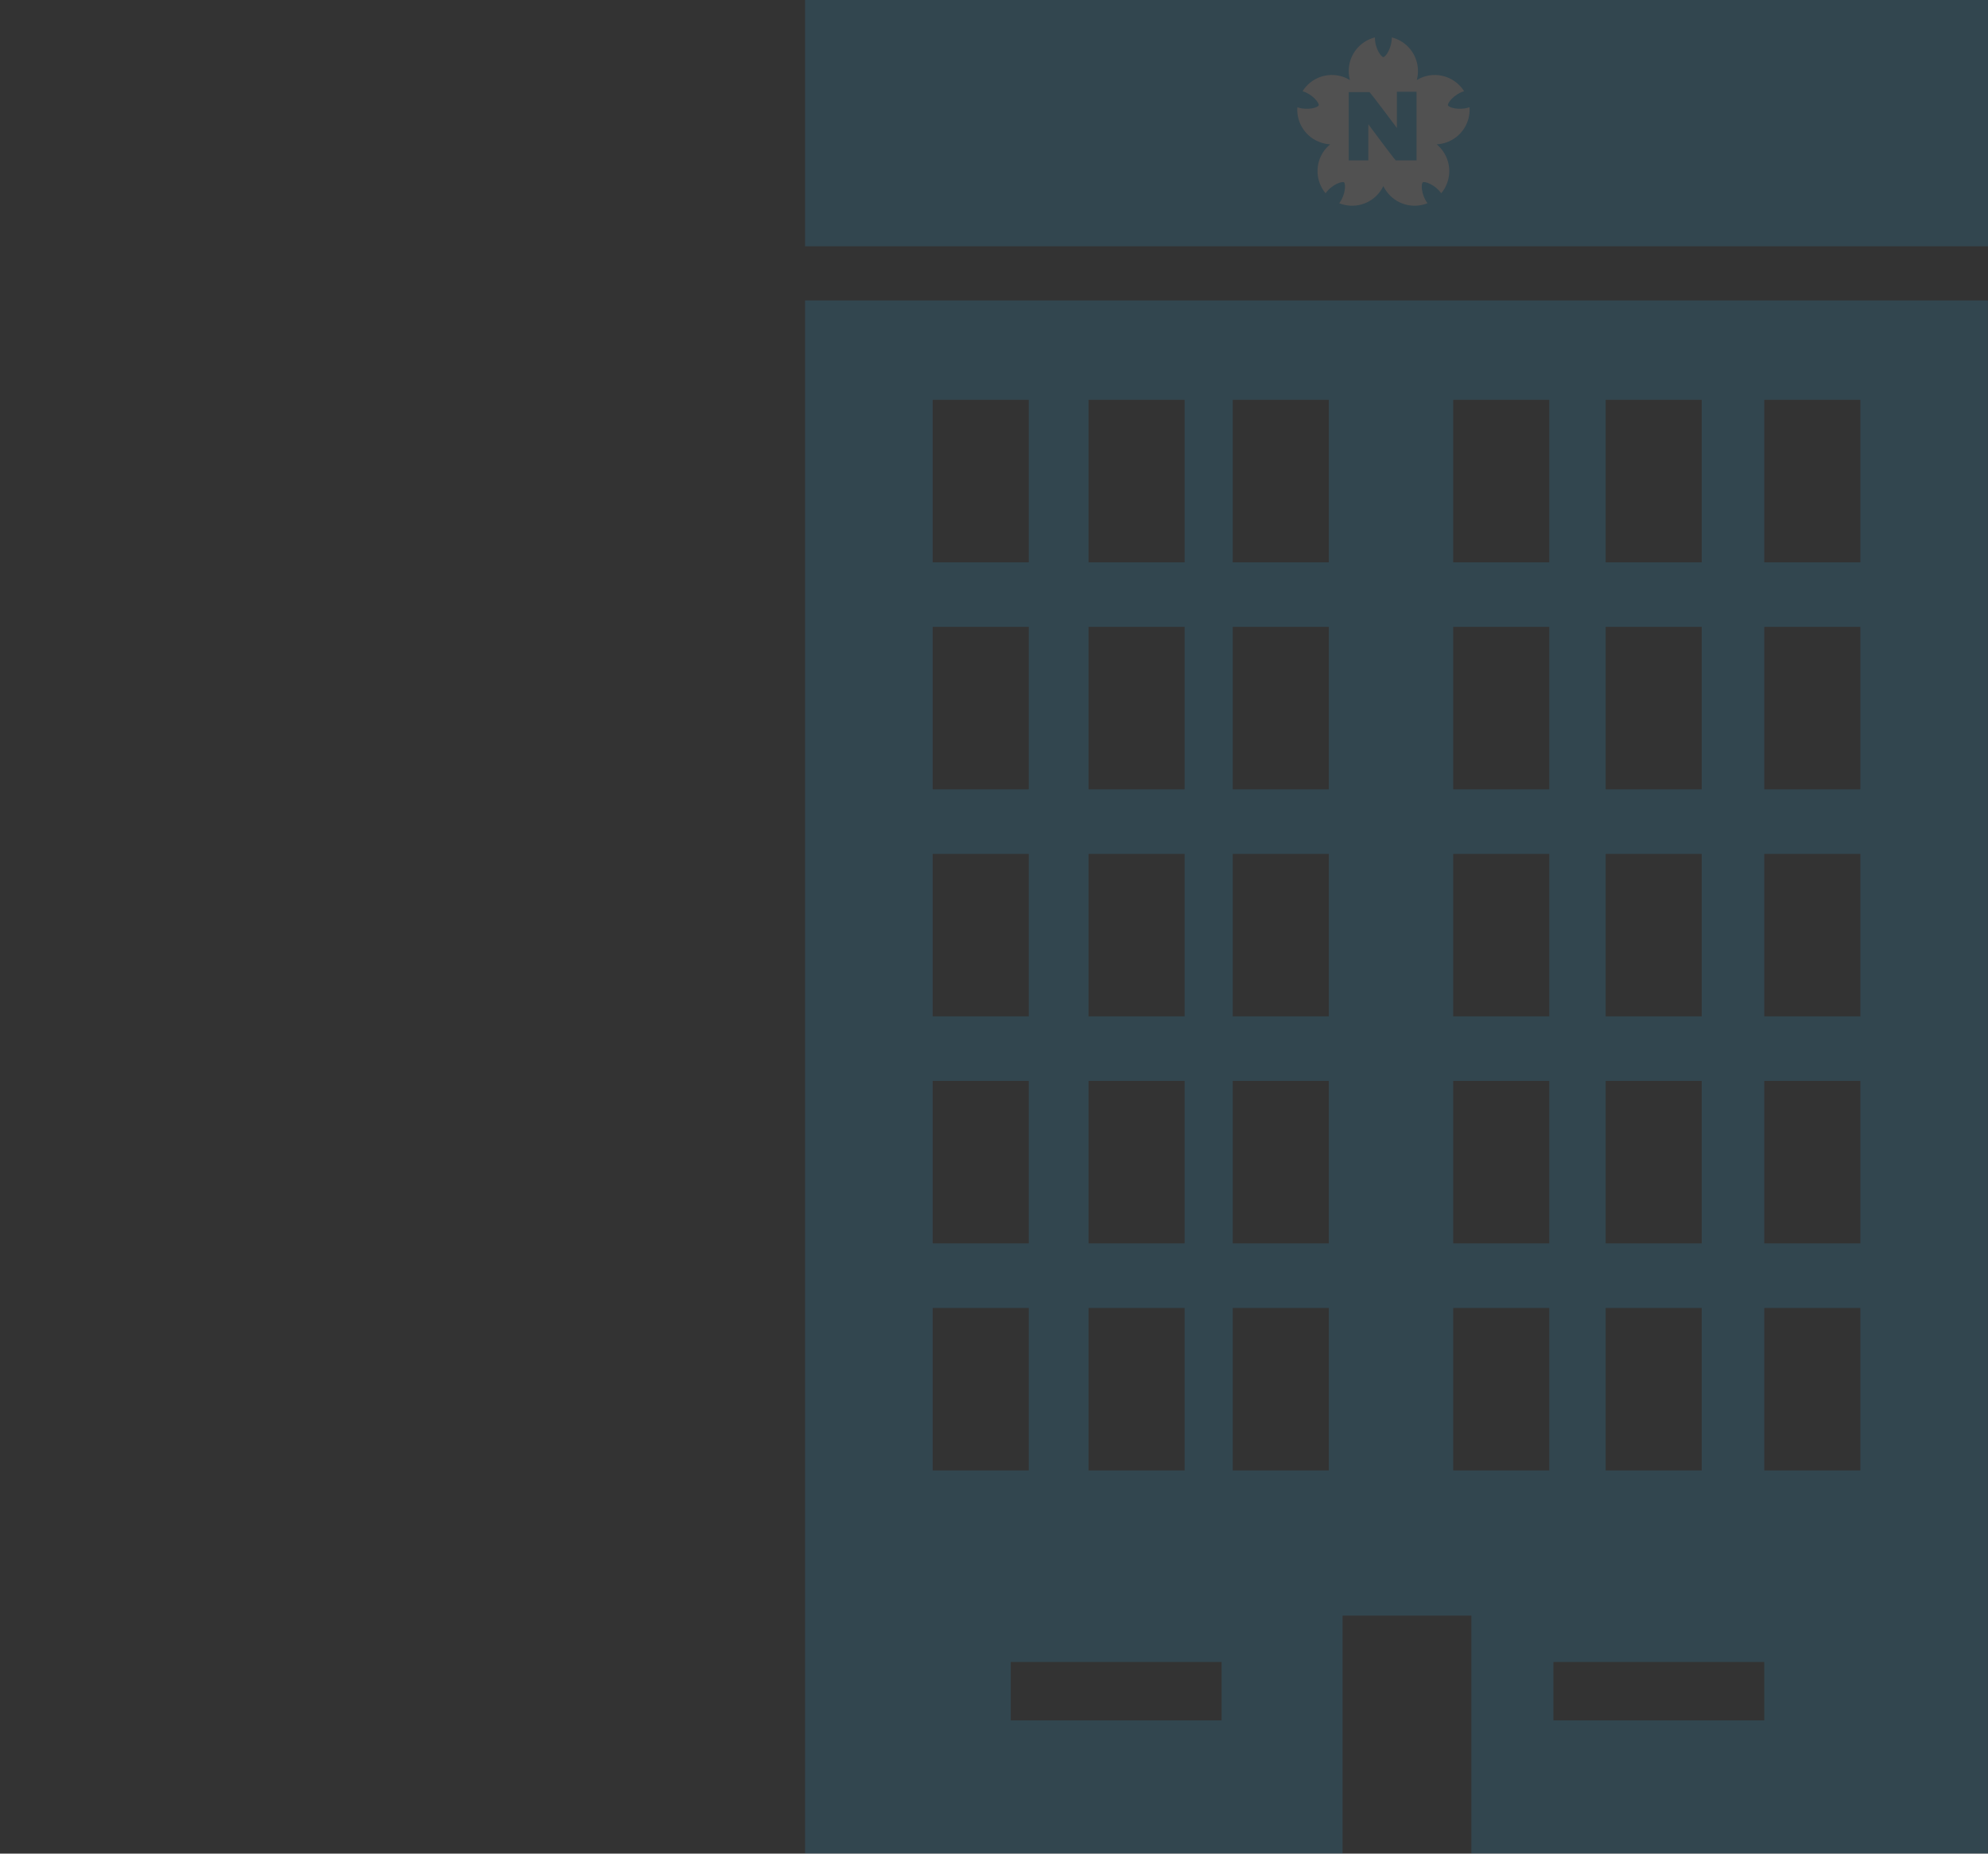
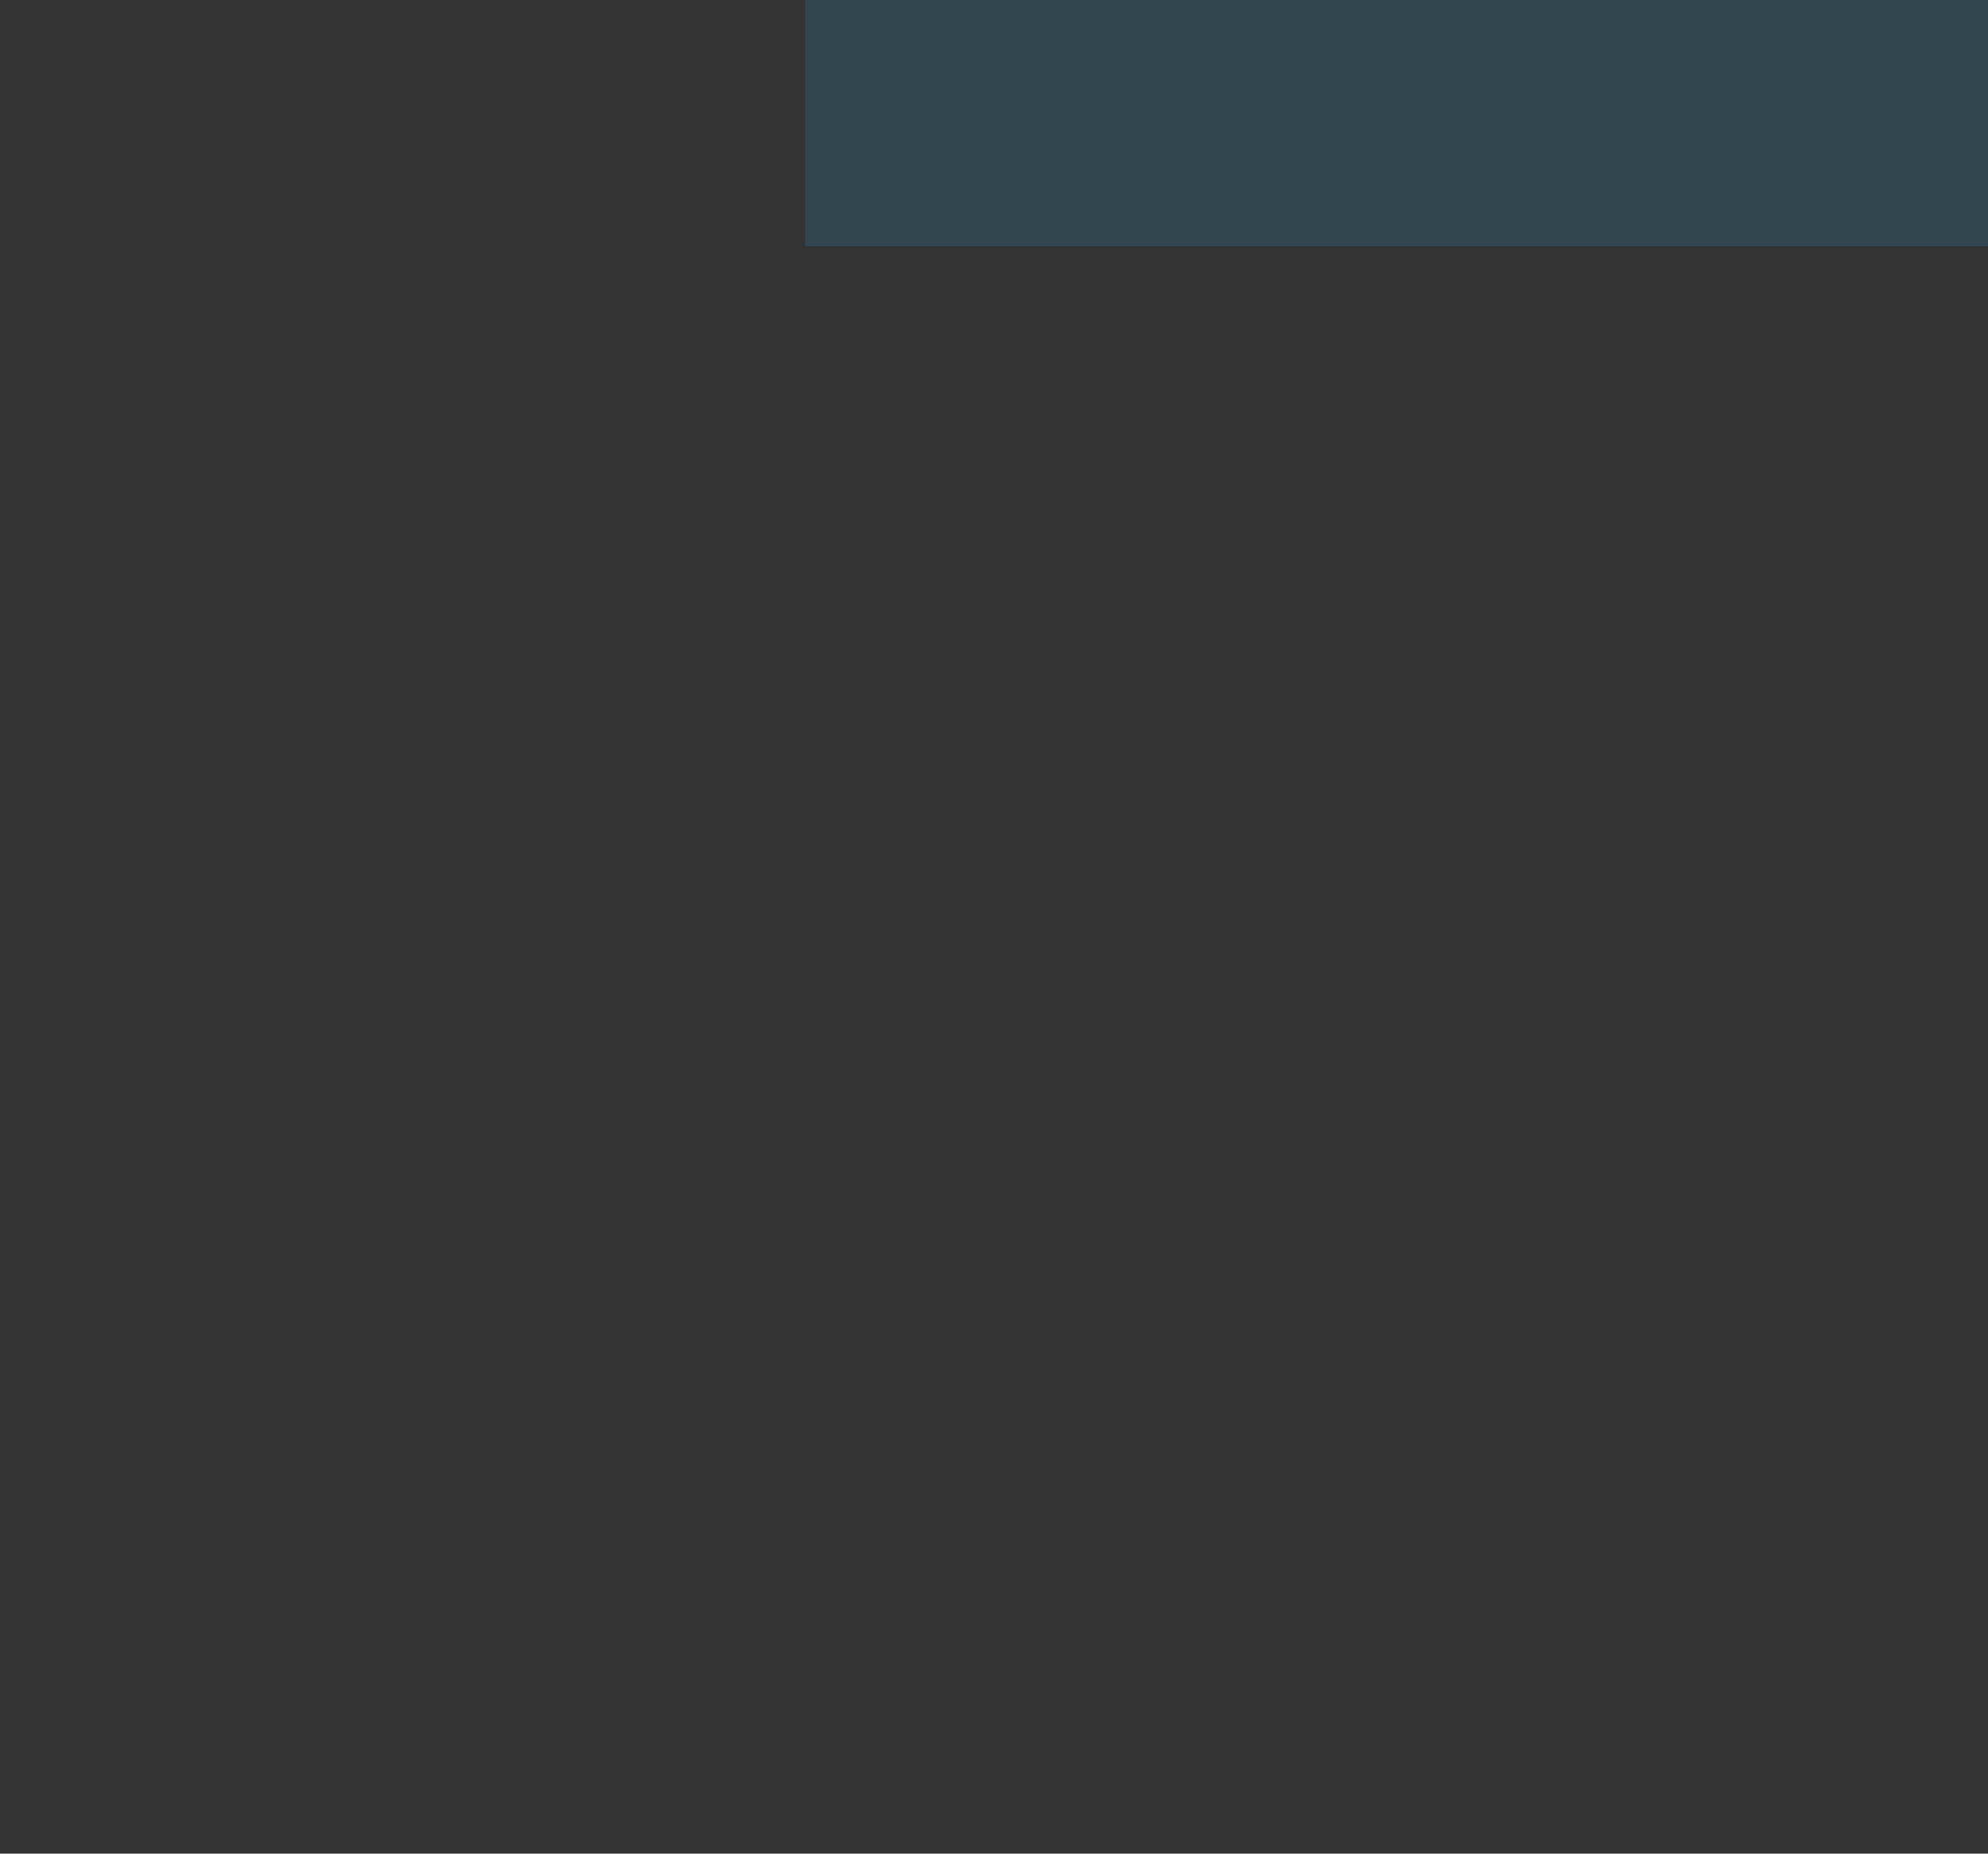
<svg xmlns="http://www.w3.org/2000/svg" id="a" data-name="レイヤー 1" width="236" height="220" viewBox="0 0 236 220">
  <rect x="0" y="0" width="236" height="220" fill="#333333" stroke="none" />
  <defs>
    <style>
      .b {
        fill: #32b4f0;
      }

      .b, .c {
        stroke-width: 0px;
      }

      .d {
        opacity: .15;
      }

      .c {
        fill: #fff;
      }
    </style>
  </defs>
  <g class="d">
    <g>
      <rect class="b" x="95.57" width="140.43" height="29.23" />
-       <path class="b" d="M95.57,35.66v184.34h63.81v-28.24h15.29v28.24h61.32V35.66H95.57ZM129.22,47.46h11.41v19.28h-11.41v-19.28ZM129.22,74.4h11.41v19.28h-11.41v-19.28ZM129.22,101.35h11.41v19.28h-11.41v-19.28ZM129.22,128.29h11.41v19.28h-11.41v-19.28ZM129.22,155.24h11.41v19.28h-11.41v-19.28ZM110.72,47.46h11.41v19.28h-11.41v-19.28ZM110.72,74.4h11.41v19.28h-11.41v-19.28ZM110.72,101.35h11.41v19.28h-11.41v-19.28ZM110.72,128.29h11.41v19.28h-11.41v-19.28ZM110.72,155.24h11.41v19.28h-11.41v-19.28ZM145.02,204.18h-25.03v-6.92h25.03v6.92ZM157.75,174.52h-11.41v-19.28h11.41v19.28ZM157.75,147.57h-11.41v-19.28h11.41v19.28ZM157.75,120.63h-11.41v-19.28h11.41v19.28ZM157.75,93.68h-11.41v-19.28h11.41v19.28ZM157.75,66.74h-11.41v-19.28h11.41v19.28ZM190.61,47.46h11.41v19.28h-11.41v-19.28ZM190.61,74.4h11.41v19.28h-11.41v-19.28ZM190.61,101.35h11.41v19.28h-11.41v-19.28ZM190.61,128.29h11.41v19.28h-11.41v-19.28ZM190.61,155.24h11.41v19.28h-11.41v-19.28ZM183.92,174.52h-11.41v-19.28h11.41v19.28ZM183.92,147.57h-11.41v-19.28h11.41v19.28ZM183.92,120.63h-11.41v-19.28h11.41v19.28ZM183.92,93.68h-11.41v-19.28h11.41v19.28ZM183.92,66.74h-11.41v-19.28h11.41v19.28ZM209.44,204.18h-25.03v-6.92h25.03v6.92ZM220.85,174.52h-11.41v-19.28h11.41v19.28ZM220.85,147.57h-11.41v-19.28h11.41v19.28ZM220.85,120.63h-11.41v-19.28h11.41v19.28ZM220.85,93.68h-11.41v-19.28h11.41v19.28ZM220.85,66.74h-11.41v-19.28h11.41v19.28Z" />
    </g>
    <g>
-       <path class="c" d="M174.43,12.74s-.03.01-.05.01c-1.2.39-2.41,0-2.49-.25-.08-.25.67-1.27,1.87-1.66.02,0,.03,0,.05-.01-.98-1.56-2.92-2.32-4.75-1.73-.31.1-.6.24-.87.4.09-.34.14-.7.14-1.07,0-1.93-1.32-3.54-3.11-3.99,0,.02,0,.03,0,.05,0,1.26-.75,2.29-1,2.29s-1-1.02-1-2.29c0-.02,0-.03,0-.05-1.79.45-3.11,2.06-3.11,3.99,0,.37.05.73.14,1.07-.27-.16-.56-.3-.87-.4-1.83-.59-3.78.16-4.75,1.73.02,0,.03,0,.05.01,1.2.39,1.95,1.42,1.87,1.66-.08.25-1.28.64-2.49.25-.02,0-.03-.01-.05-.01-.13,1.84,1,3.59,2.83,4.19.35.11.71.18,1.07.2-.26.22-.51.47-.72.76-1.13,1.56-1.01,3.64.17,5.05,0-.01.02-.03.03-.04.74-1.02,1.95-1.41,2.16-1.26.21.15.21,1.42-.54,2.44,0,.01-.02.03-.03.04,1.71.69,3.73.16,4.86-1.4.15-.2.27-.41.38-.63.1.22.23.43.38.63,1.13,1.56,3.15,2.09,4.86,1.4,0-.01-.02-.03-.03-.04-.74-1.02-.74-2.29-.53-2.44.21-.15,1.41.24,2.16,1.26,0,.01.02.03.03.04,1.18-1.41,1.3-3.5.17-5.05-.21-.29-.45-.54-.71-.76.35-.02.71-.08,1.07-.2,1.83-.6,2.96-2.35,2.83-4.19Z" />
-       <path class="b" d="M165.83,10.9v4.29s-3.13-4.19-3.26-4.26h-2.46v8.11h2.33v-4.29s3.13,4.23,3.26,4.29h2.46v-8.15h-2.33Z" />
-     </g>
+       </g>
  </g>
</svg>